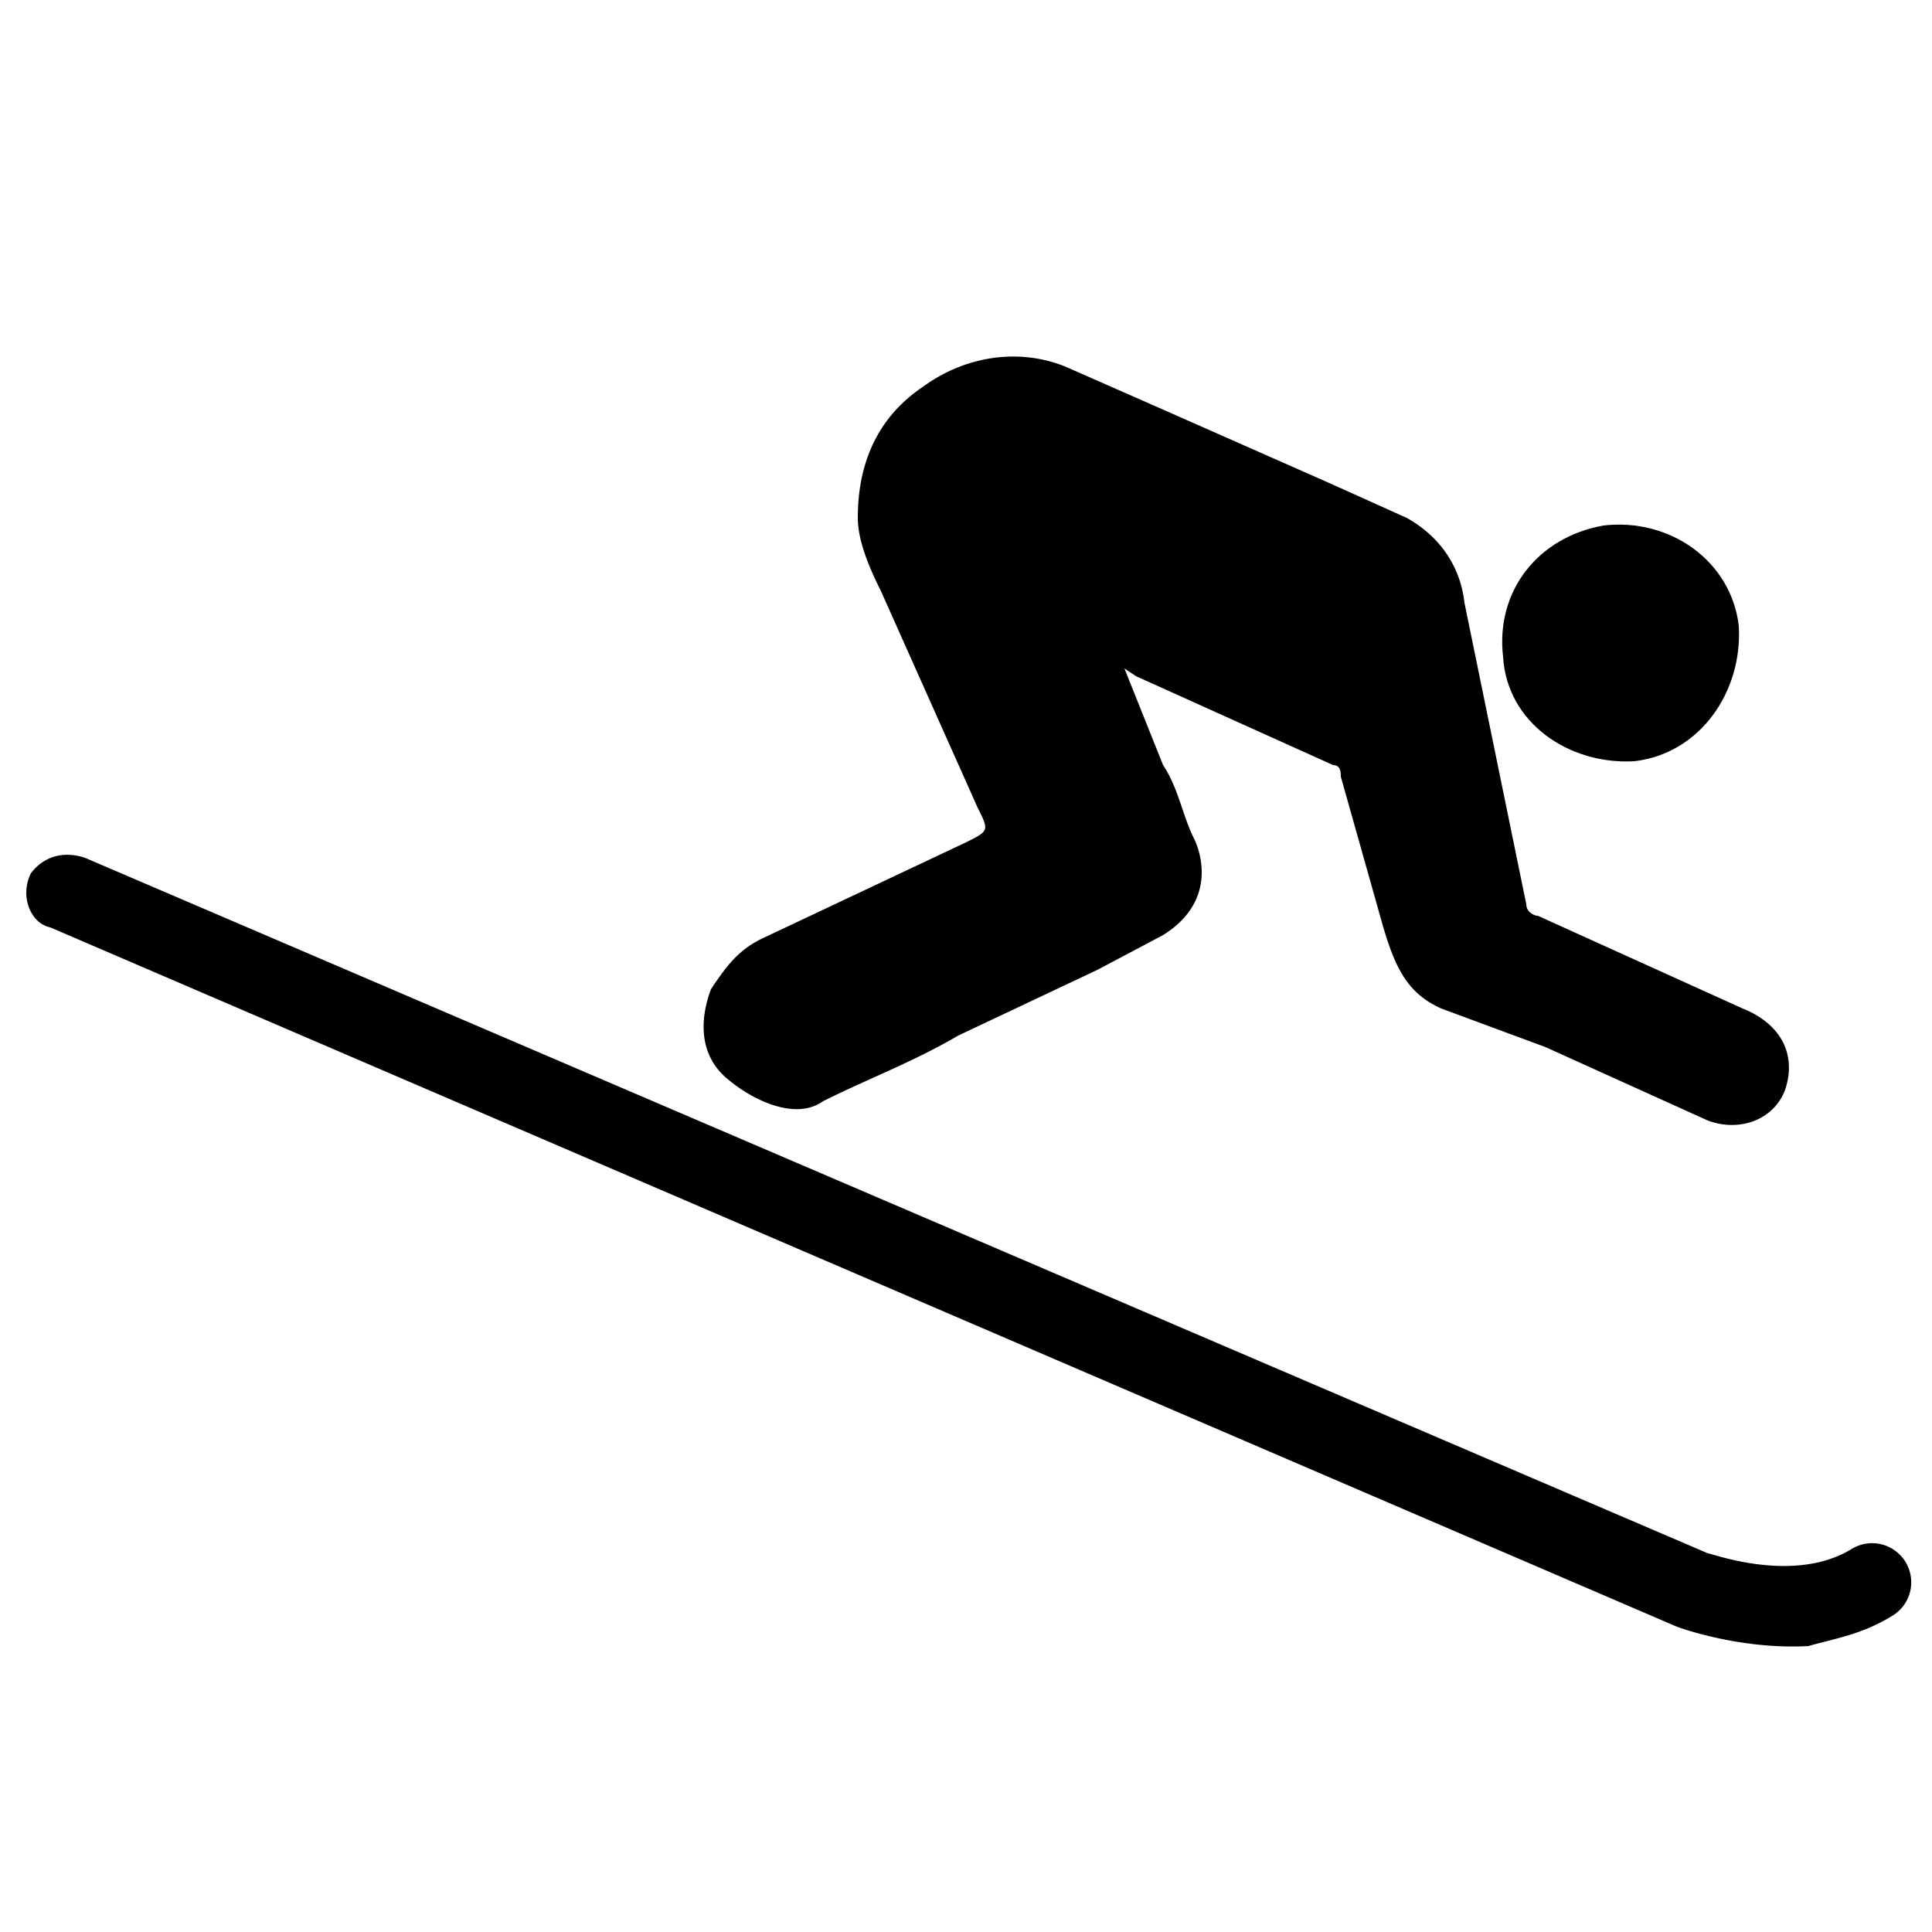
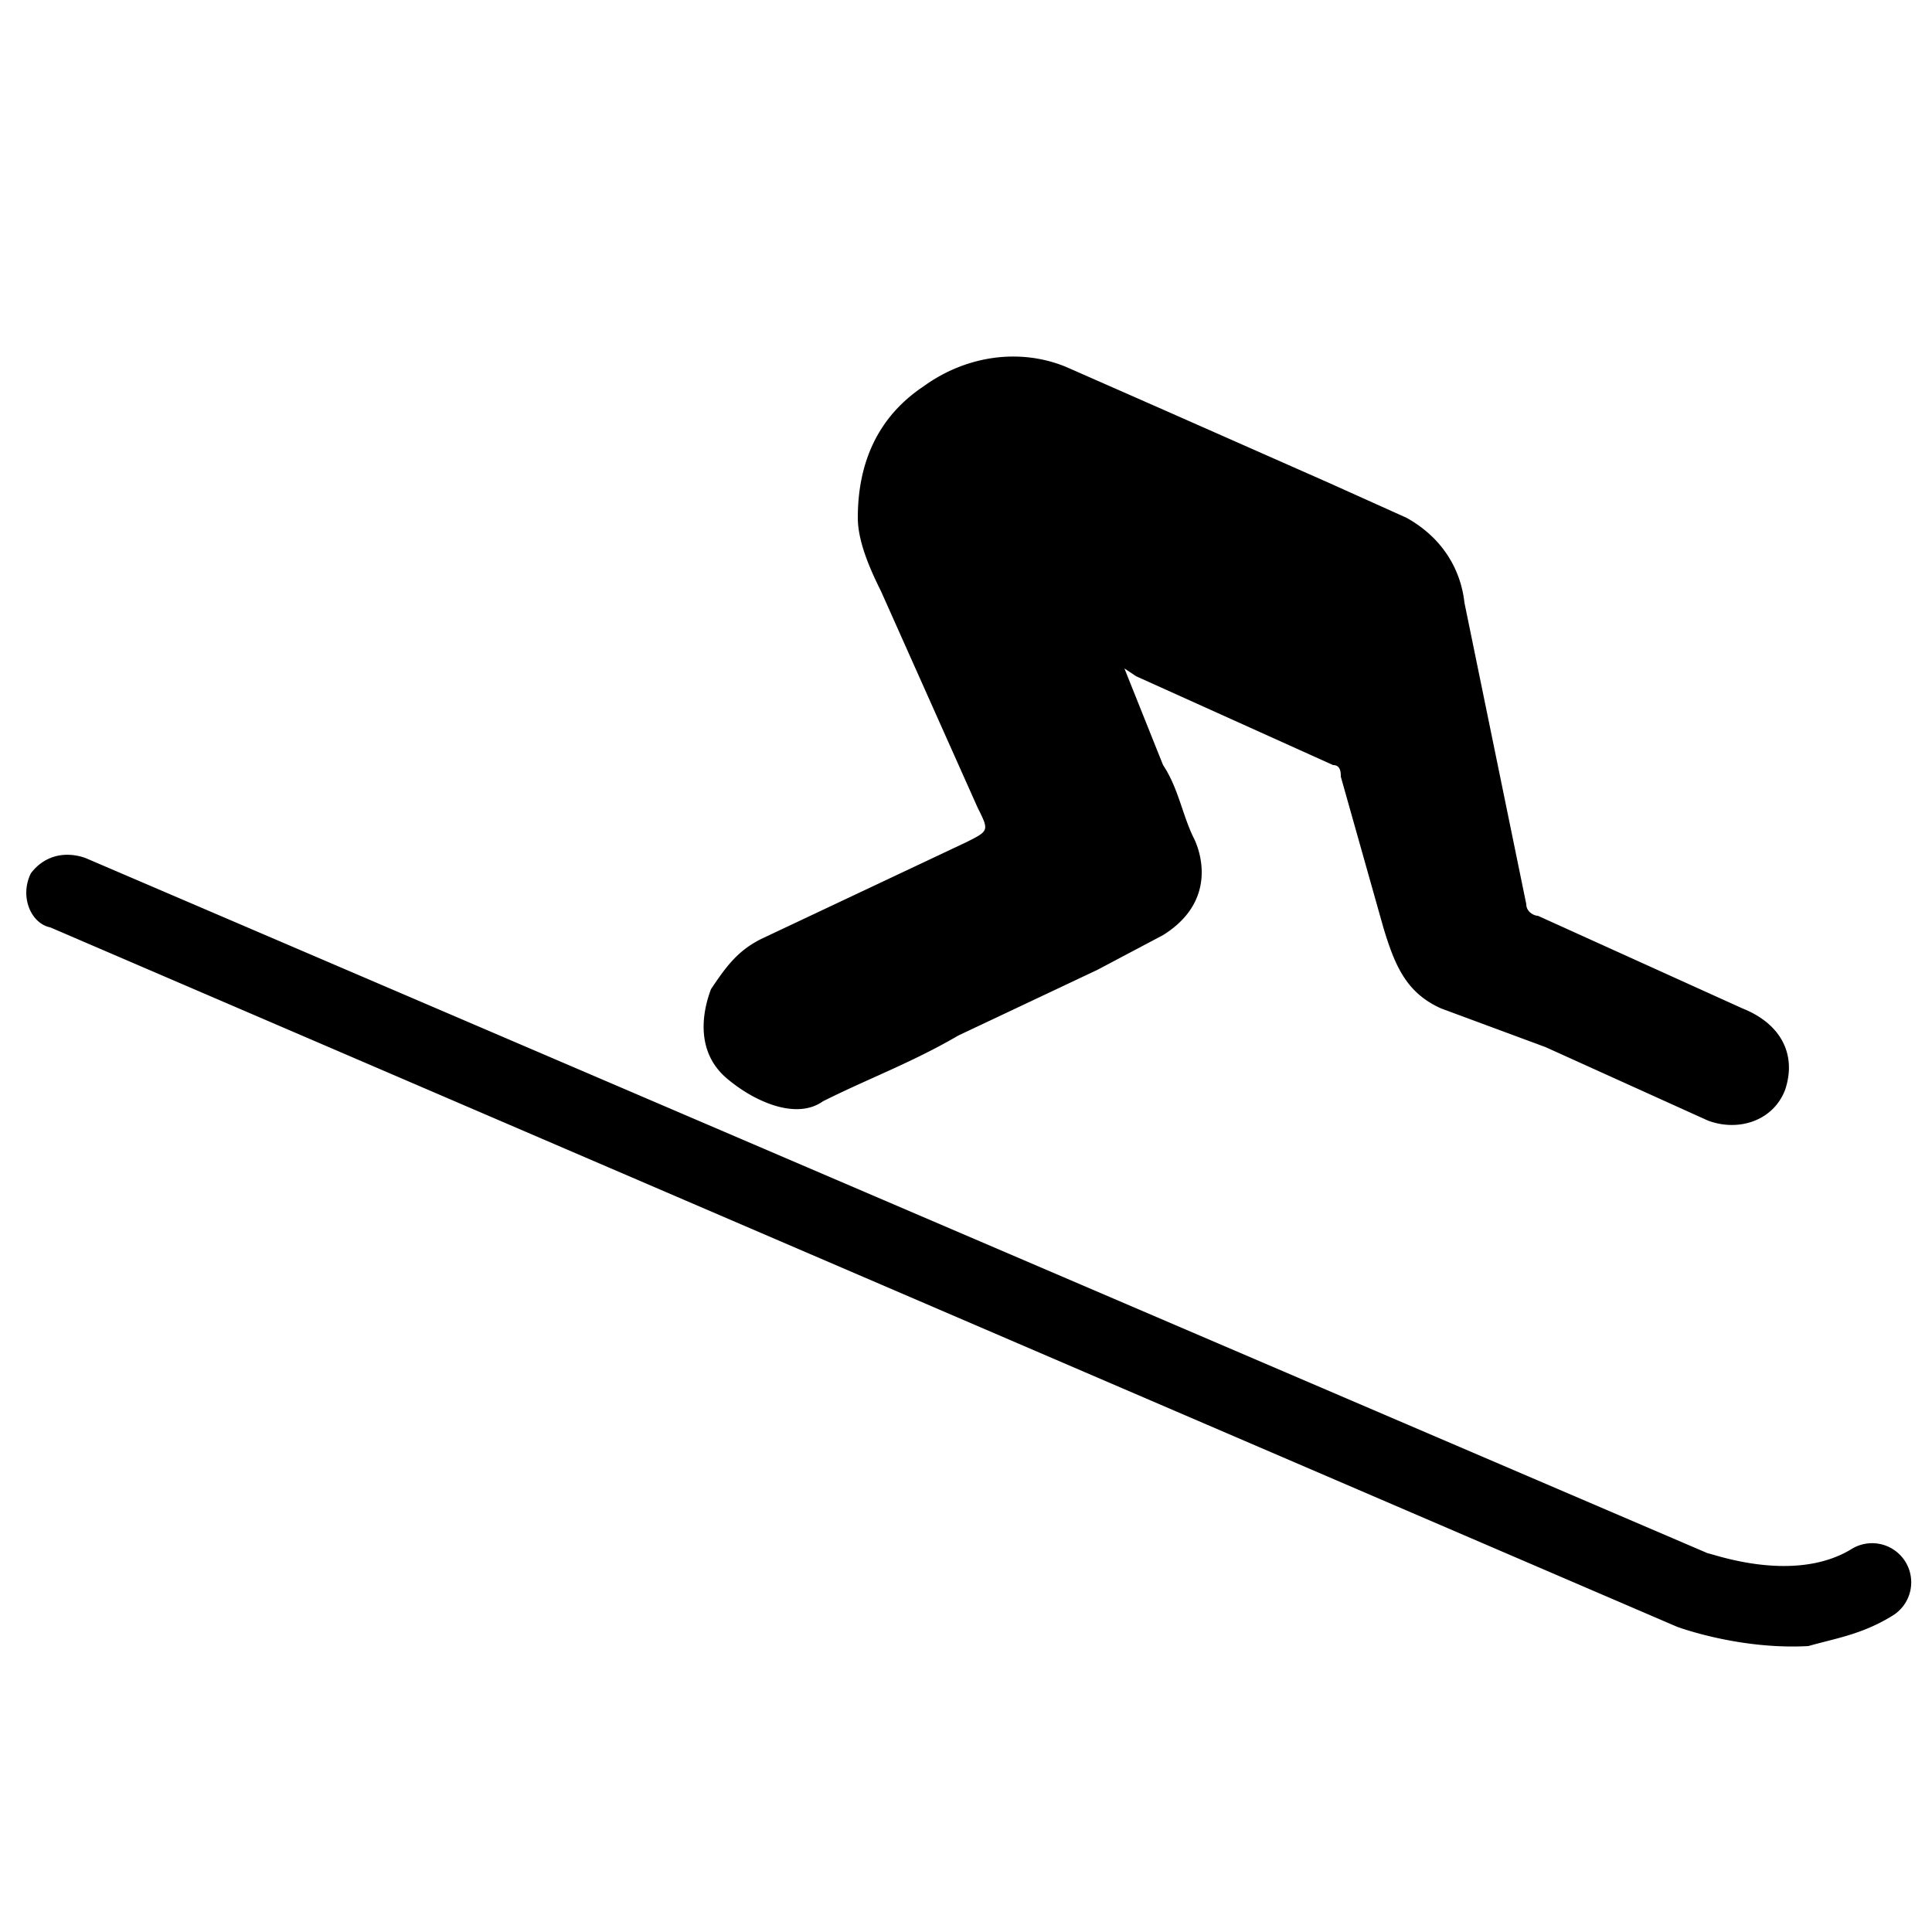
<svg xmlns="http://www.w3.org/2000/svg" version="1" id="Pictogramme" x="0" y="0" width="500" height="500" viewBox="62 155 500 500" xml:space="preserve">
  <g>
    <g>
      <g>
-         <path d="M485 352c-17 1-33-10-34-27-2-17 9-31 26-34 17-2 33 9 35 26 1 17-10 33-27 35z" />
-       </g>
+         </g>
    </g>
    <path d="M513 416l-53-24c-1 0-3-1-3-3l-16-78c-1-9-6-17-15-22l-20-9-43-19-25-11c-12-5-26-3-37 5-12 8-17 20-17 34 0 6 3 13 6 19l25 56c3 6 3 6-3 9l-53 25c-6 3-9 7-13 13-3 8-3 17 4 23s18 11 25 6c12-6 23-10 35-17l36-17 17-9c16-10 8-25 8-25-3-6-4-13-8-19l-10-25 3 2 51 23c2 0 2 2 2 3l11 39c3 10 6 17 15 21l27 10 42 19c8 3 17 0 20-8 3-9-1-17-11-21zM530 581c-18 1-34-5-34-5L75 395c-5-1-8-8-5-14 3-4 8-6 14-4l420 180c1 0 22 8 37-1a10 10 0 1 1 11 17c-8 5-15 6-22 8z" />
  </g>
</svg>